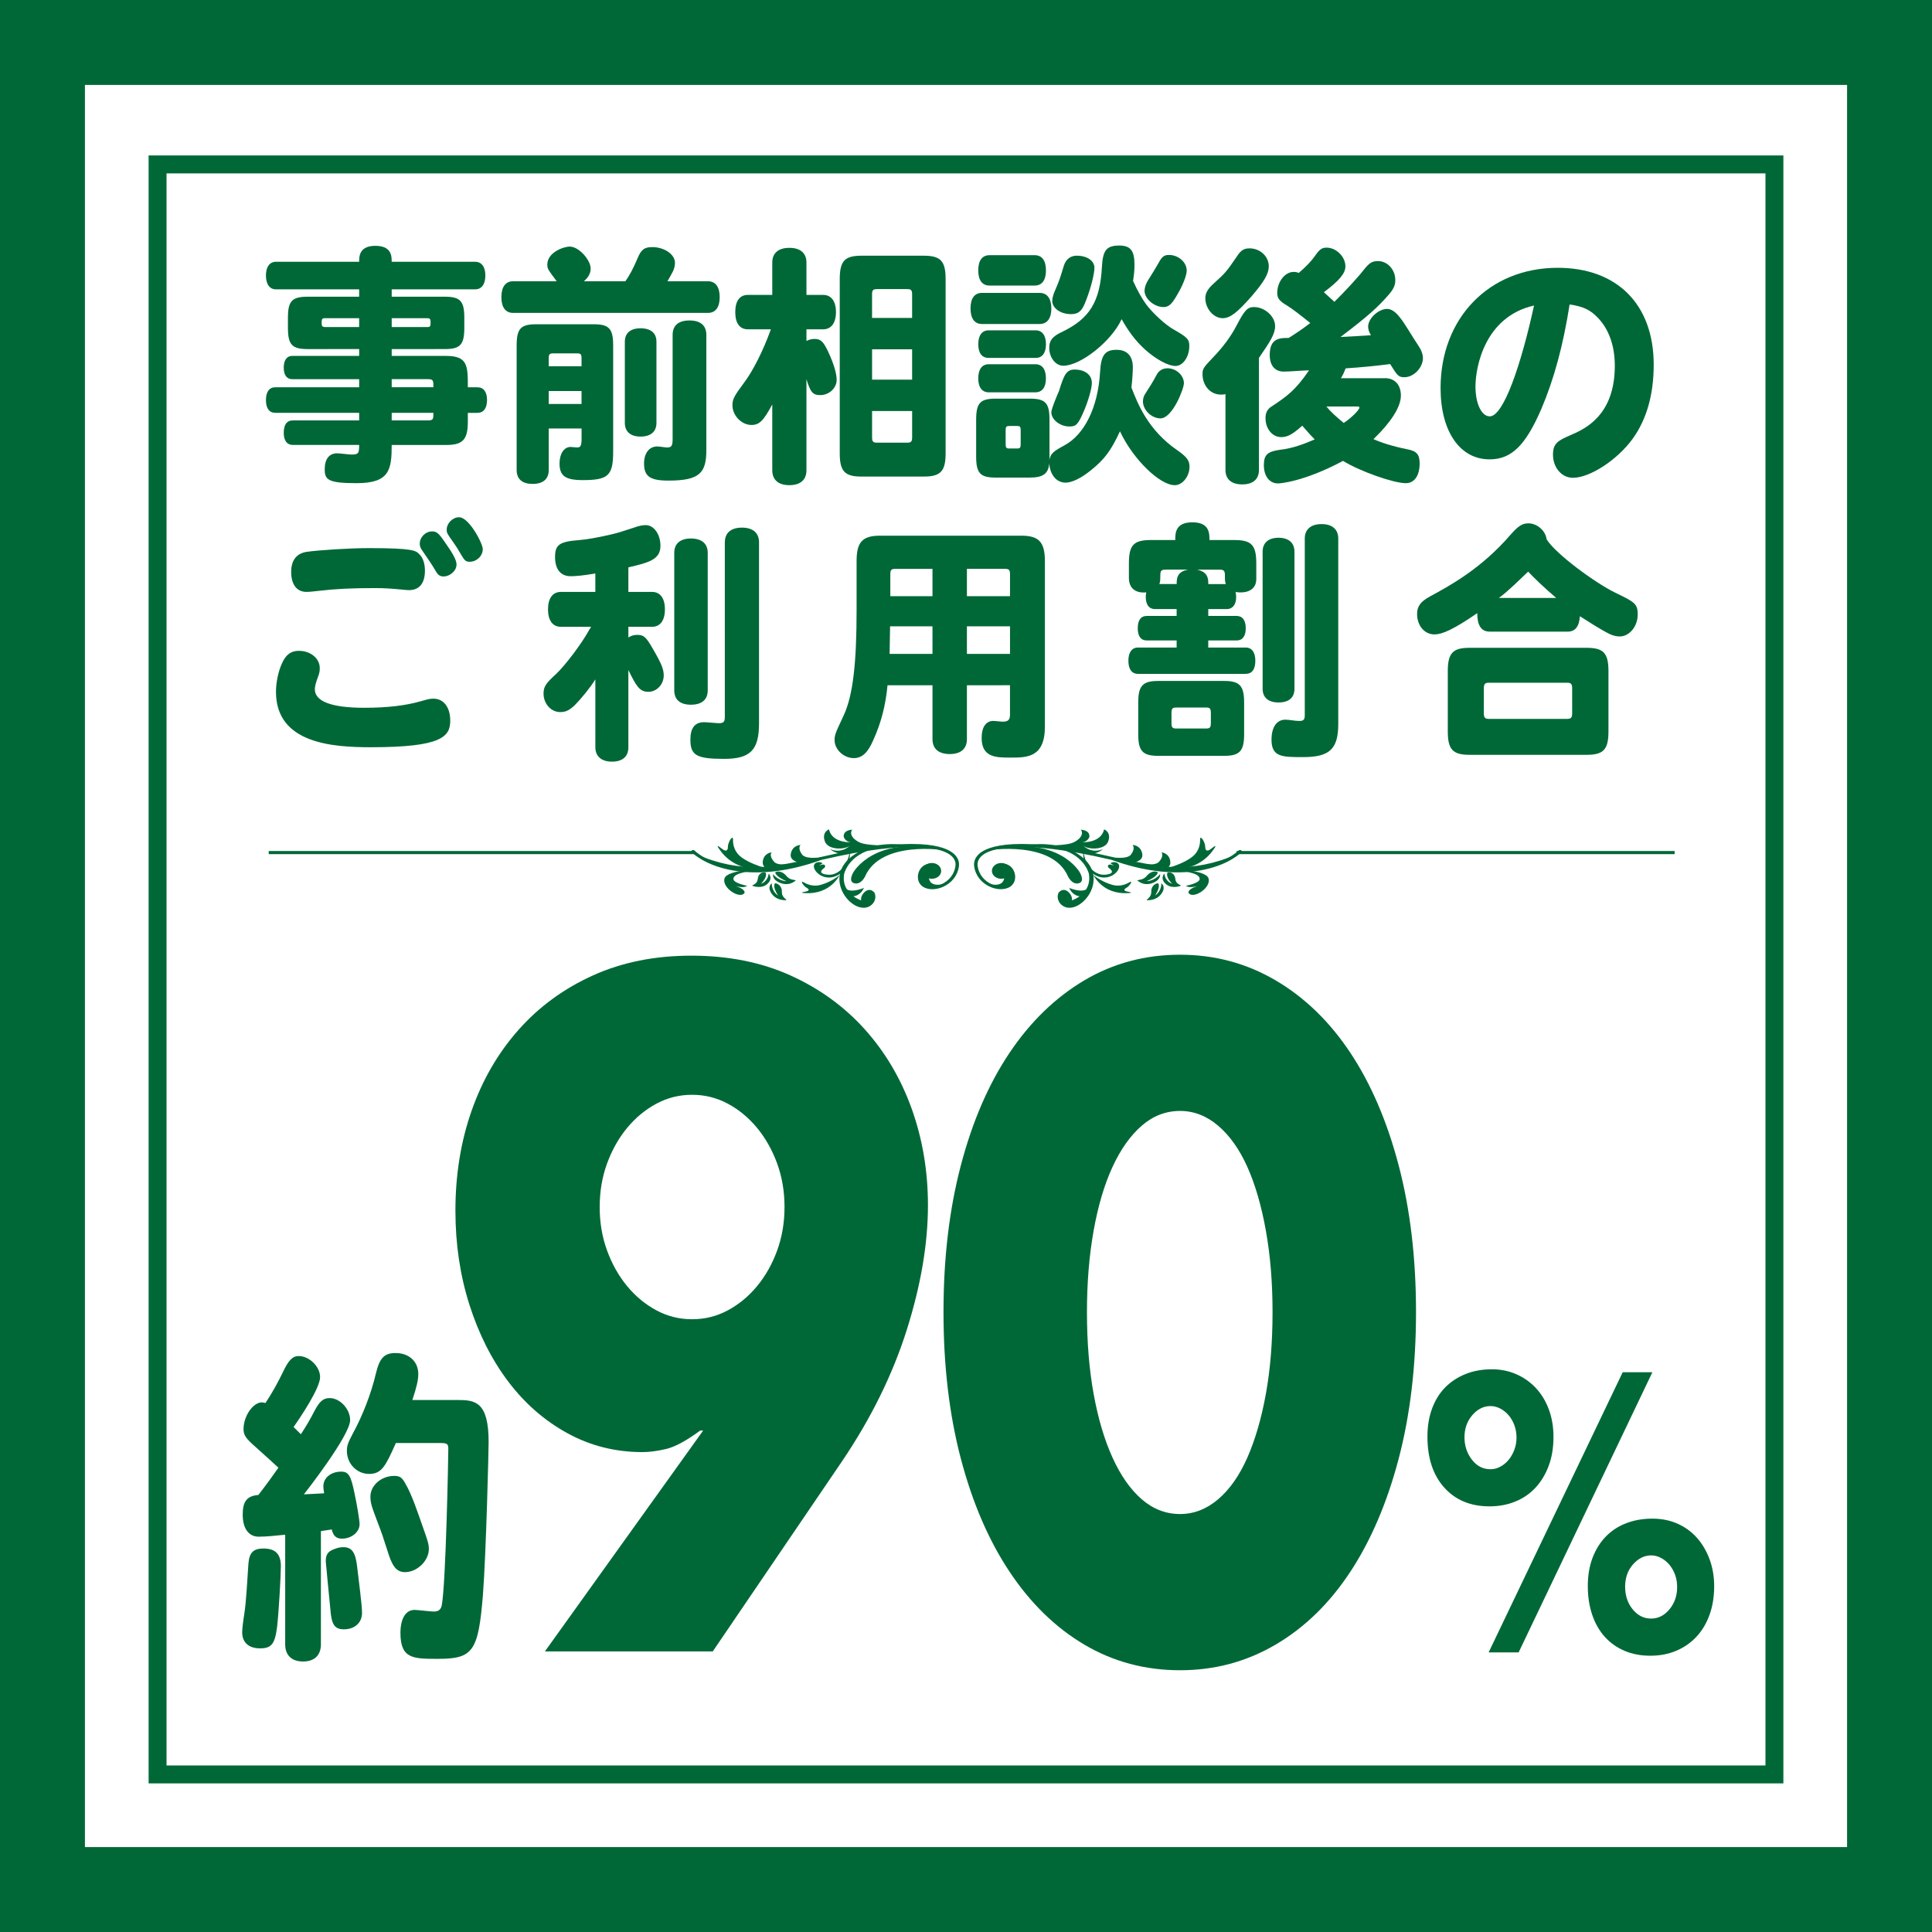
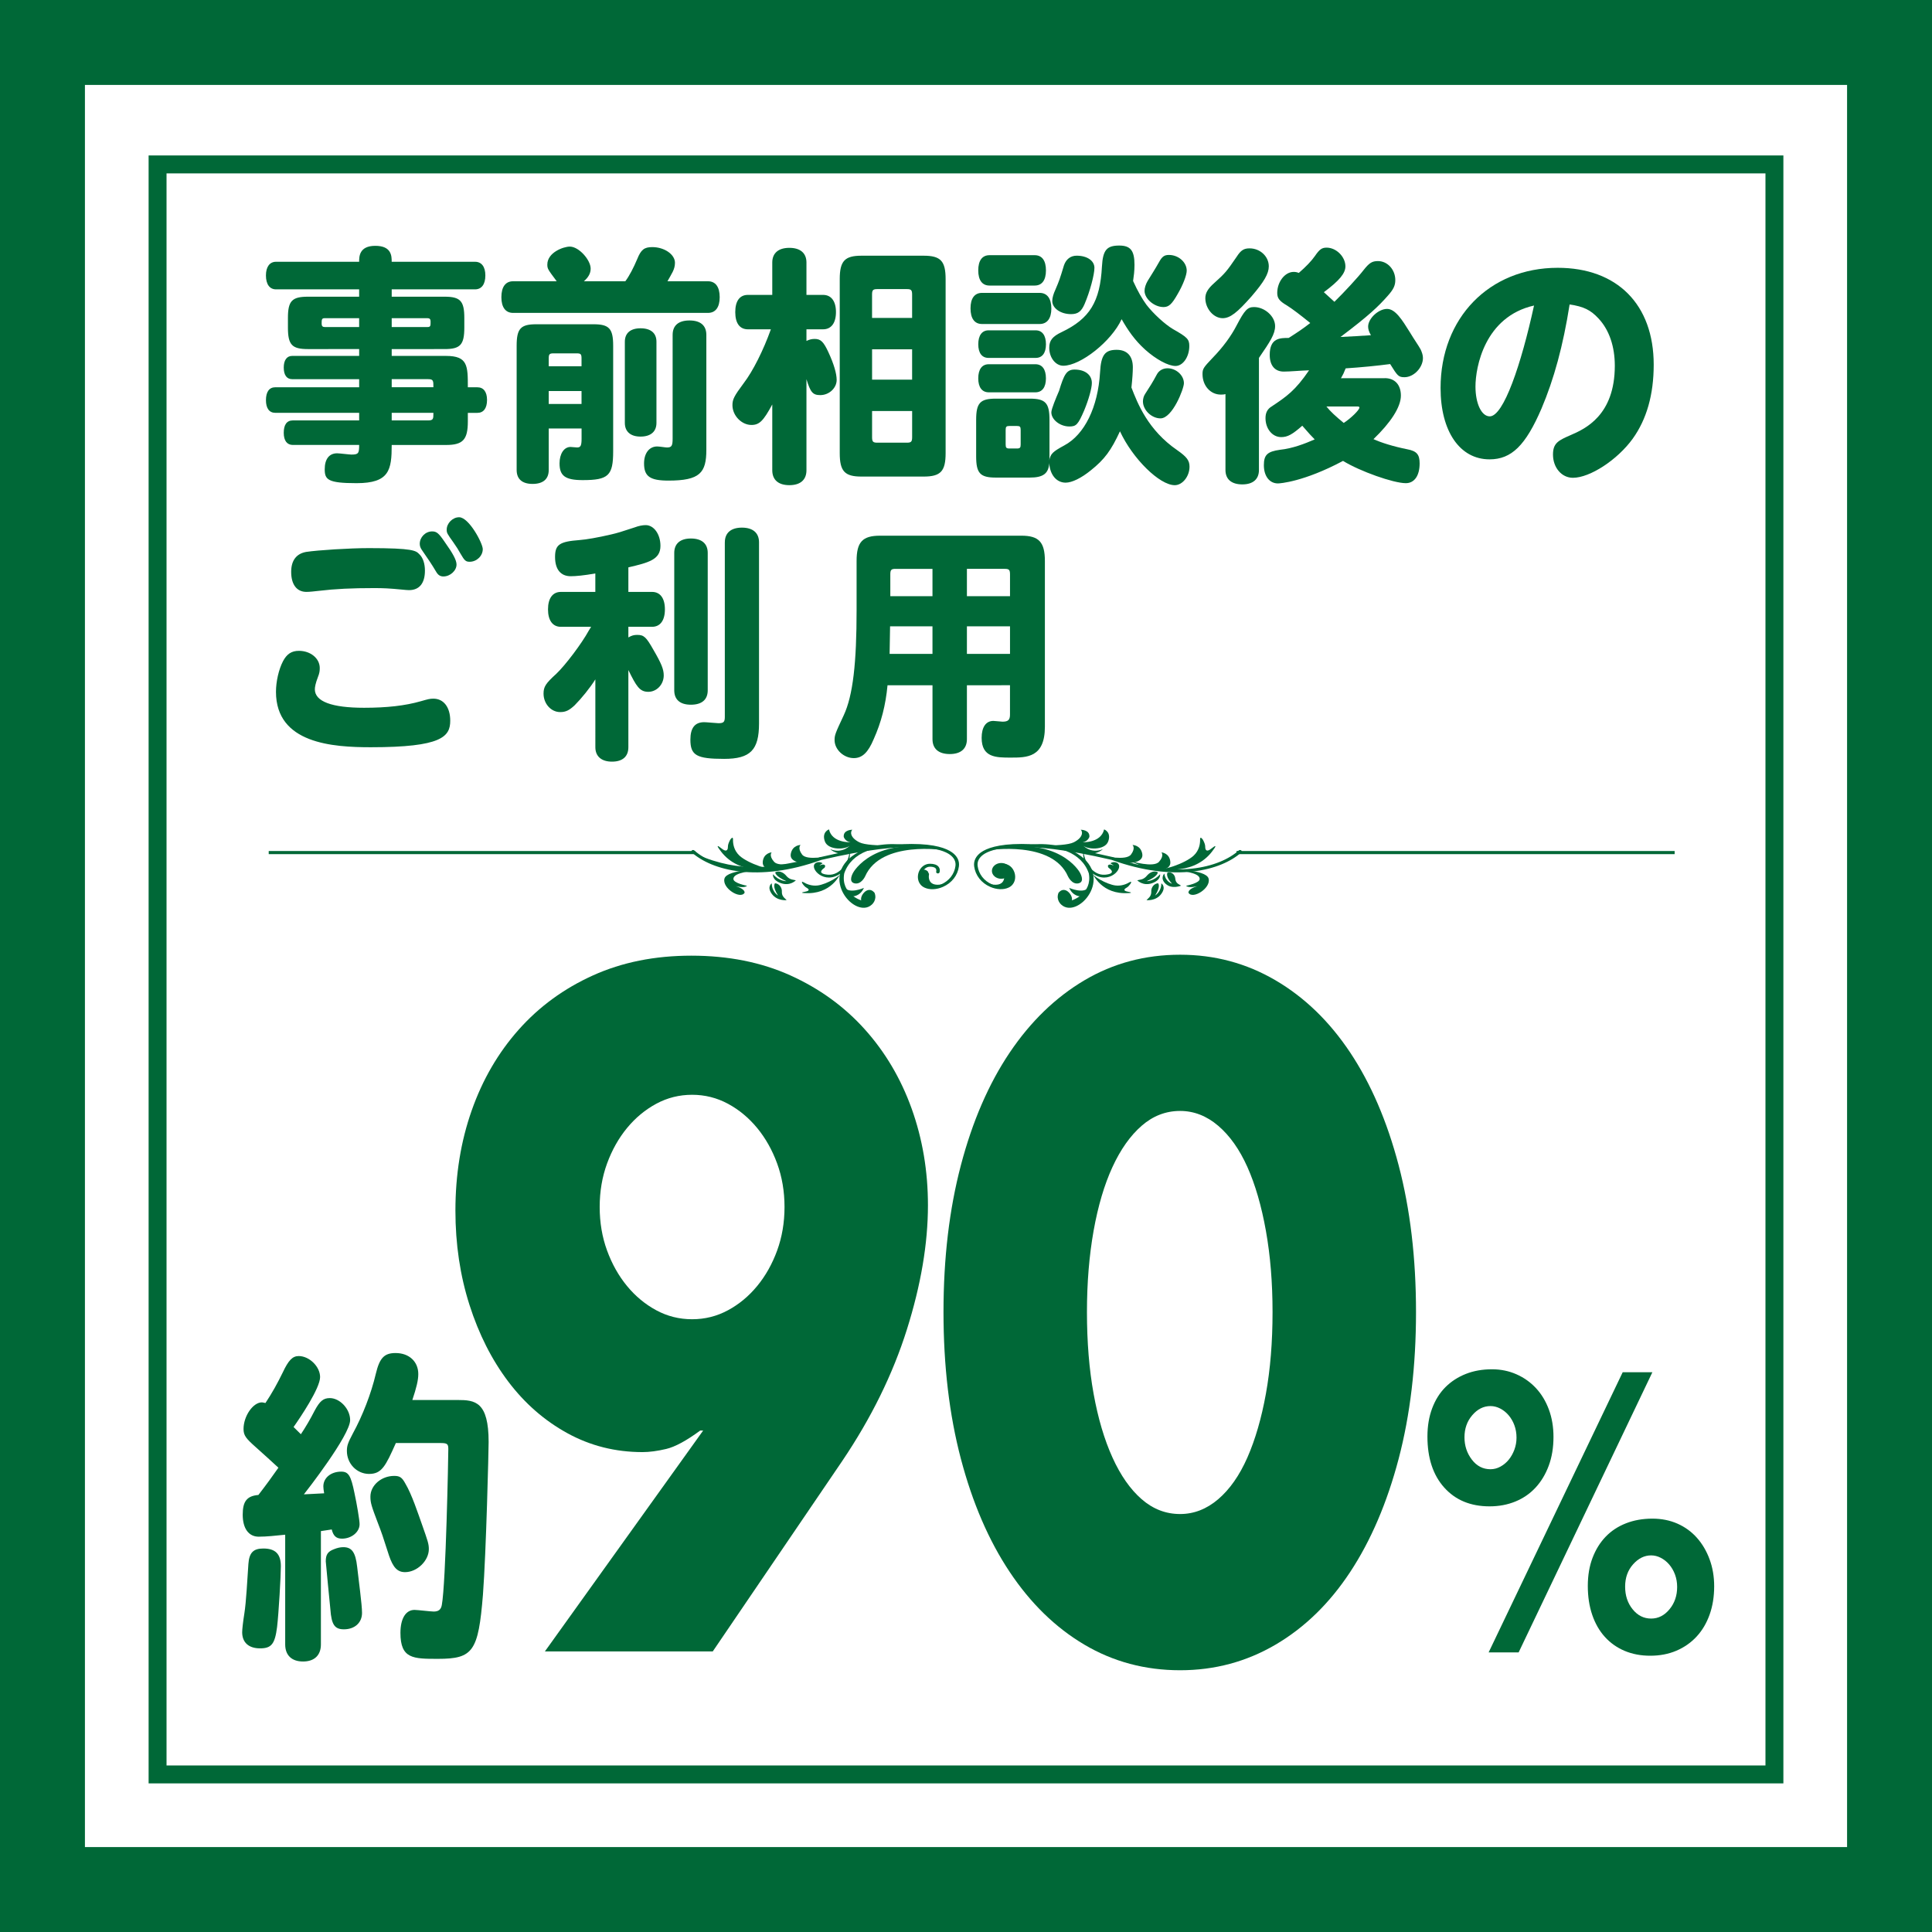
<svg xmlns="http://www.w3.org/2000/svg" version="1.1" x="0px" y="0px" width="91px" height="91px" viewBox="0 0 91 91" style="enable-background:new 0 0 91 91;" xml:space="preserve">
  <rect x="0" y="0" width="91" height="91" fill="#333333" stroke="none" />
  <style type="text/css">
	.st0{fill:#FFFFFF;}
	.st1{fill:#006837;}
</style>
  <defs>
</defs>
  <g>
    <g>
      <rect x="2" y="2" class="st0" width="87" height="87" />
      <path class="st1" d="M87,4v83H4V4H87 M91,0H0v91h91V0L91,0z" />
    </g>
    <g>
      <path class="st1" d="M18.45,20.958c0,1.18-0.11,1.8-1.655,1.8c-1.357,0-1.5-0.167-1.5-0.656c0-0.477,0.209-0.751,0.585-0.751    c0.11,0,0.573,0.06,0.673,0.06c0.331,0,0.364-0.06,0.364-0.453h-3.122c-0.276,0-0.43-0.203-0.43-0.572    c0-0.381,0.143-0.584,0.43-0.584h3.122v-0.357h-3.949c-0.287,0-0.441-0.215-0.441-0.596c0-0.393,0.154-0.608,0.441-0.608h3.949    v-0.381h-3.155c-0.254,0-0.397-0.191-0.397-0.548c0-0.345,0.143-0.548,0.397-0.548h3.155v-0.322H14.5    c-0.75,0-0.938-0.203-0.938-1.013v-0.453c0-0.798,0.188-1.001,0.938-1.001h2.416v-0.346H13c-0.298,0-0.474-0.238-0.474-0.655    c0-0.405,0.177-0.644,0.474-0.644h3.916c0-0.239,0-0.751,0.761-0.751c0.772,0,0.772,0.489,0.772,0.751h3.927    c0.309,0,0.485,0.238,0.485,0.644c0,0.417-0.177,0.655-0.485,0.655H18.45v0.346h2.493c0.739,0,0.927,0.203,0.927,1.001v0.453    c0,0.81-0.188,1.013-0.927,1.013H18.45v0.322h2.56c1.026,0,1.026,0.465,1.026,1.478h0.452c0.287,0,0.452,0.214,0.452,0.596    c0,0.393-0.166,0.608-0.452,0.608h-0.452v0.405c0,0.858-0.232,1.108-1.026,1.108H18.45z M16.916,14.987h-1.622    c-0.144,0-0.144,0.072-0.144,0.262c0,0.107,0.044,0.155,0.144,0.155h1.622V14.987z M18.45,14.987v0.417h1.688    c0.143,0,0.143-0.06,0.143-0.262c0-0.107-0.044-0.155-0.143-0.155H18.45z M18.45,18.24h1.964c0-0.31,0-0.381-0.254-0.381h-1.71    V18.24z M18.45,19.802h1.71c0.254,0,0.254-0.072,0.254-0.357H18.45V19.802z" />
      <path class="st1" d="M26.221,13.247c-0.408-0.548-0.441-0.584-0.441-0.786c0-0.572,0.761-0.846,1.059-0.846    c0.43,0,0.982,0.632,0.982,1.037c0,0.214-0.099,0.405-0.32,0.596h1.953c0.188-0.25,0.386-0.632,0.562-1.049    c0.177-0.441,0.331-0.56,0.706-0.56c0.574,0,1.07,0.345,1.07,0.739c0,0.322-0.166,0.524-0.353,0.87h1.908    c0.353,0,0.552,0.262,0.552,0.751c0,0.477-0.198,0.739-0.552,0.739h-9.179c-0.353,0-0.552-0.262-0.552-0.739    c0-0.489,0.198-0.751,0.552-0.751H26.221z M27.391,20.183h-1.545v1.954c0,0.429-0.265,0.656-0.761,0.656    c-0.486,0-0.75-0.226-0.75-0.656v-5.851c0-0.81,0.188-1.013,0.927-1.013h2.692c0.739,0,0.927,0.203,0.927,1.013v4.969    c0,1.144-0.221,1.359-1.434,1.359c-0.827,0-1.092-0.203-1.092-0.787c0-0.453,0.21-0.775,0.519-0.775    c0.066,0,0.232,0.024,0.309,0.024c0.166,0,0.21-0.083,0.21-0.417V20.183z M27.391,17.251v-0.357c0-0.215-0.033-0.25-0.232-0.25    h-1.081c-0.198,0-0.232,0.036-0.232,0.25v0.357H27.391z M27.391,19.027v-0.608h-1.545v0.608H27.391z M29.431,16.095    c0-0.405,0.265-0.632,0.739-0.632c0.485,0,0.75,0.227,0.75,0.632v3.825c0,0.405-0.265,0.644-0.75,0.644    c-0.474,0-0.739-0.238-0.739-0.644V16.095z M31.682,15.773c0-0.441,0.276-0.679,0.794-0.679s0.794,0.238,0.794,0.679v5.41    c0,1.084-0.298,1.454-1.787,1.454c-0.872,0-1.147-0.202-1.147-0.81c0-0.477,0.243-0.798,0.618-0.798    c0.11,0,0.386,0.048,0.463,0.048c0.221,0,0.265-0.083,0.265-0.417V15.773z" />
      <path class="st1" d="M36.375,19.051c-0.419,0.775-0.607,0.965-0.982,0.965c-0.463,0-0.894-0.441-0.894-0.93    c0-0.274,0.077-0.429,0.53-1.037c0.43-0.56,0.927-1.549,1.28-2.538h-1.081c-0.386,0-0.596-0.286-0.596-0.811    c0-0.524,0.21-0.81,0.596-0.81h1.147v-1.525c0-0.441,0.287-0.691,0.805-0.691c0.519,0,0.805,0.25,0.805,0.691v1.525h0.783    c0.386,0,0.607,0.298,0.607,0.81s-0.221,0.811-0.607,0.811h-0.783v0.548c0.144-0.072,0.265-0.095,0.386-0.095    c0.287,0,0.419,0.131,0.651,0.632c0.254,0.548,0.386,1.001,0.386,1.299c0,0.381-0.353,0.715-0.772,0.715    c-0.353,0-0.463-0.131-0.651-0.751v4.29c0,0.453-0.287,0.703-0.805,0.703c-0.518,0-0.805-0.25-0.805-0.703V19.051z M39.553,13.152    c0-0.858,0.232-1.108,1.026-1.108h2.924c0.805,0,1.037,0.25,1.037,1.108v8.187c0,0.858-0.232,1.108-1.037,1.108h-2.924    c-0.794,0-1.026-0.25-1.026-1.108V13.152z M42.962,14.975v-1.096c0-0.214-0.044-0.262-0.243-0.262h-1.401    c-0.199,0-0.243,0.048-0.243,0.262v1.096H42.962z M42.962,16.453h-1.886v1.43h1.886V16.453z M42.962,19.361h-1.886v1.228    c0,0.214,0.044,0.262,0.243,0.262h1.401c0.198,0,0.243-0.048,0.243-0.262V19.361z" />
      <path class="st1" d="M46.254,15.261c-0.353,0-0.541-0.262-0.541-0.739c0-0.465,0.188-0.727,0.541-0.727h2.714    c0.353,0,0.552,0.262,0.552,0.739c0,0.465-0.199,0.727-0.552,0.727H46.254z M49.431,21.482c0,0.107,0,0.143-0.011,0.203    c0.066-0.31,0.155-0.405,0.706-0.703c0.96-0.512,1.589-1.8,1.688-3.444c0.044-0.822,0.232-1.061,0.783-1.061    c0.485,0,0.761,0.286,0.761,0.822c0,0.215-0.022,0.56-0.066,0.954c0.287,0.739,0.772,2.002,2.162,2.955    c0.441,0.31,0.574,0.477,0.574,0.775c0,0.453-0.331,0.87-0.695,0.87c-0.717,0-1.986-1.251-2.581-2.538    c-0.419,0.906-0.728,1.323-1.368,1.835c-0.452,0.369-0.894,0.584-1.191,0.584c-0.43,0-0.739-0.369-0.772-0.918    c-0.033,0.489-0.287,0.679-0.916,0.679h-1.6c-0.739,0-0.927-0.203-0.927-1.001v-1.716c0-0.799,0.188-1.001,0.927-1.001h1.6    c0.739,0,0.927,0.203,0.927,1.001V21.482z M46.607,13.45c-0.342,0-0.53-0.25-0.53-0.715c0-0.465,0.188-0.715,0.53-0.715h2.129    c0.342,0,0.53,0.25,0.53,0.715c0,0.465-0.188,0.715-0.53,0.715H46.607z M46.563,16.858c-0.309,0-0.485-0.226-0.485-0.643    c0-0.417,0.177-0.656,0.485-0.656h2.218c0.309,0,0.485,0.238,0.485,0.656c0,0.417-0.177,0.643-0.485,0.643H46.563z M46.574,18.479    c-0.32,0-0.497-0.238-0.497-0.656c0-0.429,0.177-0.667,0.497-0.667h2.195c0.32,0,0.496,0.238,0.496,0.667    c0,0.417-0.177,0.656-0.496,0.656H46.574z M47.545,20.064c-0.143,0-0.177,0.036-0.177,0.191v0.679    c0,0.155,0.033,0.191,0.177,0.191h0.353c0.143,0,0.177-0.036,0.177-0.191v-0.679c0-0.155-0.033-0.191-0.177-0.191H47.545z     M53.999,14.355c0.331,0.429,0.883,0.929,1.247,1.144c0.673,0.381,0.772,0.477,0.772,0.798c0,0.512-0.298,0.941-0.651,0.941    c-0.342,0-0.916-0.31-1.434-0.774c-0.486-0.441-0.805-0.906-1.103-1.43c-0.474,1.037-1.931,2.193-2.747,2.193    c-0.364,0-0.662-0.381-0.662-0.846c0-0.346,0.155-0.536,0.585-0.739c1.324-0.632,1.809-1.43,1.897-3.087    c0.044-0.775,0.221-0.989,0.816-0.989c0.53,0,0.717,0.238,0.717,0.906c0,0.298-0.033,0.536-0.066,0.763    C53.59,13.724,53.8,14.081,53.999,14.355z M51.064,19.337c-0.287,0.667-0.375,0.751-0.695,0.751c-0.441,0-0.849-0.322-0.849-0.667    c0-0.155,0.22-0.679,0.364-1.013c0.232-0.763,0.353-1.001,0.728-1.001c0.497,0,0.816,0.25,0.816,0.632    C51.428,18.288,51.273,18.836,51.064,19.337z M51.549,12.615c0,0.322-0.209,1.108-0.463,1.704c-0.154,0.358-0.32,0.477-0.64,0.477    c-0.485,0-0.883-0.274-0.883-0.62c0-0.143,0.055-0.334,0.144-0.524c0.188-0.441,0.209-0.5,0.408-1.156    c0.099-0.286,0.309-0.453,0.596-0.453C51.207,12.043,51.549,12.282,51.549,12.615z M55.764,18.05c0,0.262-0.541,1.656-1.103,1.656    c-0.419,0-0.827-0.393-0.827-0.799c0-0.107,0.033-0.25,0.099-0.345c0.198-0.31,0.364-0.56,0.552-0.918    c0.099-0.191,0.287-0.298,0.508-0.298C55.4,17.347,55.764,17.68,55.764,18.05z M55.466,13.855    c-0.265,0.465-0.408,0.608-0.662,0.608c-0.441,0-0.894-0.393-0.894-0.763c0-0.143,0.055-0.31,0.144-0.465    c0.198-0.322,0.353-0.56,0.541-0.894c0.143-0.262,0.254-0.333,0.463-0.333c0.452,0,0.838,0.345,0.838,0.739    C55.896,12.961,55.719,13.426,55.466,13.855z" />
      <path class="st1" d="M57.721,18.562c-0.088,0.024-0.143,0.024-0.22,0.024c-0.486,0-0.861-0.417-0.861-0.965    c0-0.25,0.044-0.31,0.474-0.763c0.497-0.512,0.872-1.025,1.136-1.537c0.375-0.715,0.508-0.858,0.816-0.858    c0.508,0,0.993,0.441,0.993,0.894c0,0.381-0.232,0.727-0.761,1.501v5.279c0,0.441-0.287,0.679-0.783,0.679    c-0.508,0-0.794-0.239-0.794-0.679V18.562z M59.762,12.544c0,0.346-0.221,0.727-0.816,1.418c-0.673,0.763-1.004,1.025-1.357,1.025    c-0.43,0-0.816-0.453-0.816-0.941c0-0.239,0.11-0.441,0.419-0.715c0.519-0.465,0.585-0.548,1.059-1.24    c0.199-0.31,0.342-0.393,0.607-0.393C59.354,11.698,59.762,12.079,59.762,12.544z M65.223,17.811c0.474,0,0.761,0.31,0.761,0.823    c0,0.548-0.497,1.287-1.291,2.05c0.364,0.167,0.938,0.346,1.589,0.477c0.452,0.083,0.585,0.25,0.585,0.667    c0,0.572-0.243,0.93-0.651,0.93c-0.585,0-2.162-0.56-2.957-1.049c-1.854,0.989-2.979,1.061-3.067,1.061    c-0.397,0-0.662-0.345-0.662-0.858c0-0.489,0.166-0.644,0.761-0.727c0.585-0.06,1.169-0.286,1.633-0.489    c-0.121-0.119-0.309-0.322-0.585-0.644c-0.474,0.417-0.695,0.536-0.993,0.536c-0.419,0-0.739-0.393-0.739-0.894    c0-0.25,0.088-0.429,0.287-0.548c0.717-0.477,1.114-0.751,1.765-1.704c-0.408,0.012-0.894,0.06-1.191,0.06    c-0.419,0-0.662-0.286-0.662-0.786c0-0.799,0.485-0.799,0.894-0.799c0.43-0.274,0.662-0.429,1.015-0.703    c-0.452-0.369-0.86-0.679-1.092-0.822c-0.364-0.214-0.463-0.345-0.463-0.596c0-0.524,0.364-0.989,0.772-0.989    c0.088,0,0.155,0.012,0.243,0.048c0.331-0.286,0.596-0.56,0.761-0.798c0.221-0.322,0.331-0.393,0.552-0.393    c0.452,0,0.883,0.429,0.883,0.882c0,0.322-0.276,0.667-1.015,1.216c0.166,0.143,0.331,0.31,0.497,0.453    c0.452-0.441,1.125-1.168,1.379-1.501c0.265-0.334,0.397-0.417,0.673-0.417c0.452,0,0.816,0.405,0.816,0.894    c0,0.262-0.088,0.441-0.353,0.739c-0.441,0.5-0.883,0.929-2.229,1.942c0.463-0.024,0.96-0.048,1.434-0.083    c-0.099-0.167-0.132-0.298-0.132-0.405c0-0.381,0.485-0.834,0.894-0.834c0.386,0,0.706,0.512,1.07,1.096    c0.221,0.369,0.397,0.608,0.508,0.81c0.066,0.143,0.11,0.274,0.11,0.405c0,0.453-0.43,0.906-0.871,0.906    c-0.287,0-0.331-0.072-0.673-0.62c-0.629,0.083-1.368,0.155-2.096,0.203c-0.088,0.226-0.121,0.286-0.221,0.465H65.223z     M62.476,19.146c0.177,0.227,0.452,0.477,0.816,0.775c0.331-0.214,0.739-0.608,0.739-0.727c0-0.036-0.033-0.048-0.11-0.048H62.476    z" />
      <path class="st1" d="M72.608,19.241c-0.75,1.74-1.412,2.395-2.449,2.395c-1.401,0-2.306-1.323-2.306-3.361    c0-3.301,2.295-5.661,5.516-5.661c2.802,0,4.523,1.728,4.523,4.564c0,1.406-0.331,2.574-0.993,3.492    c-0.717,0.989-2.008,1.835-2.813,1.835c-0.53,0-0.938-0.477-0.938-1.096c0-0.548,0.265-0.667,0.838-0.918    c0.662-0.286,2.074-0.917,2.074-3.265c0-0.906-0.265-1.692-0.772-2.229c-0.364-0.393-0.695-0.56-1.357-0.656    C73.623,16.298,73.193,17.859,72.608,19.241z M69.497,18.205c0,0.811,0.287,1.406,0.673,1.406c0.651,0,1.479-2.443,2.085-5.22    C69.927,14.916,69.497,17.299,69.497,18.205z" />
      <path class="st1" d="M15.061,31.466c0,0.131-0.011,0.238-0.088,0.429c-0.11,0.286-0.143,0.465-0.143,0.572    c0,0.572,0.794,0.87,2.317,0.87c1.07,0,1.931-0.095,2.681-0.31c0.331-0.095,0.419-0.119,0.585-0.119    c0.485,0,0.794,0.405,0.794,1.037c0,0.751-0.397,1.251-3.74,1.251c-1.787,0-4.468-0.167-4.468-2.61    c0-0.489,0.132-1.061,0.331-1.442c0.177-0.334,0.397-0.489,0.75-0.489C14.63,30.656,15.061,31.013,15.061,31.466z M14.421,25.996    c0.552-0.083,2.03-0.179,2.957-0.179c2.096,0,2.207,0.119,2.372,0.286c0.177,0.167,0.265,0.453,0.265,0.775    c0,0.596-0.265,0.918-0.75,0.918c-0.077,0-0.198-0.012-0.32-0.024c-0.618-0.06-0.883-0.072-1.324-0.072    c-1.048,0-1.82,0.036-2.615,0.131c-0.221,0.024-0.419,0.048-0.574,0.048c-0.452,0-0.717-0.346-0.717-0.942    C13.715,26.401,13.957,26.079,14.421,25.996z M20.941,25.519c0.408,0.572,0.562,0.87,0.562,1.073c0,0.286-0.298,0.56-0.618,0.56    c-0.144,0-0.243-0.06-0.331-0.203c-0.209-0.357-0.43-0.679-0.662-1.013c-0.088-0.119-0.121-0.215-0.121-0.322    c0-0.31,0.265-0.584,0.585-0.584C20.565,25.031,20.665,25.114,20.941,25.519z M21.625,24.363c0.463,0,1.114,1.228,1.114,1.501    c0,0.322-0.287,0.596-0.618,0.596c-0.188,0-0.243-0.06-0.43-0.381c-0.099-0.179-0.188-0.322-0.331-0.524    c-0.298-0.417-0.32-0.453-0.32-0.608C21.04,24.649,21.316,24.363,21.625,24.363z" />
      <path class="st1" d="M28.04,32.002c-0.243,0.393-0.662,0.906-0.971,1.216c-0.254,0.238-0.419,0.322-0.684,0.322    c-0.43,0-0.783-0.393-0.783-0.87c0-0.322,0.099-0.477,0.596-0.929c0.419-0.393,1.203-1.43,1.534-2.038    c0.066-0.107,0.077-0.131,0.11-0.179h-1.423c-0.386,0-0.607-0.298-0.607-0.822c0-0.524,0.221-0.822,0.607-0.822h1.622v-0.87    c-0.53,0.095-0.916,0.131-1.158,0.131c-0.474,0-0.739-0.322-0.739-0.906c0-0.584,0.209-0.727,1.158-0.798    c0.32-0.024,0.861-0.119,1.478-0.262c0.309-0.072,0.463-0.119,1.114-0.334c0.188-0.072,0.375-0.107,0.519-0.107    c0.386,0,0.695,0.429,0.695,0.977c0,0.644-0.541,0.786-1.511,1.013v1.156h1.114c0.386,0,0.607,0.298,0.607,0.822    c0,0.524-0.221,0.822-0.607,0.822h-1.114v0.5c0.166-0.095,0.265-0.119,0.419-0.119c0.309,0,0.419,0.095,0.761,0.703    c0.375,0.643,0.486,0.917,0.486,1.204c0,0.429-0.331,0.774-0.728,0.774c-0.408,0-0.562-0.262-0.938-1.025v3.635    c0,0.441-0.276,0.679-0.772,0.679c-0.496,0-0.783-0.25-0.783-0.679V32.002z M31.758,26.043c0-0.441,0.287-0.679,0.783-0.679    c0.508,0,0.794,0.238,0.794,0.679v6.471c0,0.441-0.276,0.679-0.794,0.679c-0.507,0-0.783-0.238-0.783-0.679V26.043z     M34.141,25.543c0-0.441,0.287-0.691,0.805-0.691s0.805,0.25,0.805,0.691v8.533c0,1.251-0.408,1.668-1.644,1.668    c-1.302,0-1.589-0.167-1.589-0.906c0-0.548,0.21-0.822,0.651-0.822c0.11,0,0.585,0.048,0.673,0.048    c0.243,0,0.298-0.06,0.298-0.298V25.543z" />
      <path class="st1" d="M45.543,32.276v2.538c0,0.453-0.287,0.703-0.805,0.703c-0.53,0-0.816-0.25-0.816-0.703v-2.538h-2.118    c-0.088,0.942-0.298,1.752-0.651,2.538c-0.265,0.632-0.541,0.894-0.938,0.894c-0.474,0-0.905-0.405-0.905-0.846    c0-0.239,0.033-0.322,0.43-1.168c0.441-0.941,0.607-2.491,0.607-4.958v-2.312c0-0.894,0.276-1.192,1.103-1.192h6.663    c0.816,0,1.103,0.298,1.103,1.192v7.806c0,1.454-0.849,1.454-1.611,1.454c-0.684,0-1.368,0-1.368-0.93    c0-0.5,0.199-0.798,0.552-0.798c0.066,0,0.375,0.036,0.43,0.036c0.265,0,0.353-0.083,0.353-0.333v-1.383H45.543z M43.921,30.799    V29.5h-1.997c0,0.203-0.022,1.12-0.022,1.299H43.921z M43.921,28.081v-1.287h-1.743c-0.199,0-0.243,0.048-0.243,0.262v1.025    H43.921z M45.543,28.081h2.03v-1.025c0-0.214-0.044-0.262-0.243-0.262h-1.787V28.081z M45.543,29.5v1.299h2.03V29.5H45.543z" />
-       <path class="st1" d="M55.423,28.689h-1.015c-0.287,0-0.441-0.203-0.441-0.584c0-0.072,0.011-0.119,0.022-0.203    c-0.497,0.048-0.816-0.191-0.816-0.679v-0.679c0-0.87,0.22-1.108,1.037-1.108h1.147c0-0.322,0-0.834,0.805-0.834    c0.805,0,0.805,0.512,0.805,0.834h1.169c0.816,0,1.037,0.238,1.037,1.108v0.727c0,0.393-0.265,0.632-0.739,0.632    c-0.077,0-0.143,0-0.232-0.024c0.011,0.107,0.022,0.179,0.022,0.25c0,0.345-0.166,0.56-0.441,0.56h-0.872v0.322h1.335    c0.276,0,0.43,0.202,0.43,0.584c0,0.37-0.154,0.572-0.43,0.572h-1.335V30.5h1.765c0.287,0,0.452,0.227,0.452,0.62    c0,0.405-0.155,0.62-0.452,0.62h-5.075c-0.298,0-0.452-0.227-0.452-0.62c0-0.393,0.166-0.62,0.452-0.62h1.82v-0.333h-1.401    c-0.287,0-0.43-0.203-0.43-0.572c0-0.381,0.143-0.584,0.43-0.584h1.401V28.689z M53.613,33.087c0-0.787,0.21-1.013,0.938-1.013    h3.111c0.728,0,0.938,0.226,0.938,1.013v1.501c0,0.787-0.21,1.013-0.938,1.013h-3.111c-0.728,0-0.938-0.226-0.938-1.013V33.087z     M55.423,27.509c0-0.238,0-0.584,0.541-0.679h-1.07c-0.243,0-0.243,0.095-0.243,0.369c0,0.155-0.011,0.215-0.044,0.31H55.423z     M57.033,33.587c0-0.215-0.044-0.262-0.232-0.262h-1.39c-0.188,0-0.232,0.048-0.232,0.262v0.465c0,0.215,0.044,0.262,0.232,0.262    h1.39c0.188,0,0.232-0.048,0.232-0.262V33.587z M56.382,26.83c0.375,0.083,0.53,0.262,0.53,0.62v0.06h0.827    c-0.044-0.131-0.044-0.167-0.044-0.417c0-0.203-0.055-0.262-0.243-0.262H56.382z M59.471,25.984c0-0.417,0.276-0.655,0.75-0.655    c0.474,0,0.75,0.238,0.75,0.655v6.459c0,0.417-0.265,0.644-0.75,0.644c-0.475,0-0.75-0.227-0.75-0.644V25.984z M61.457,25.364    c0-0.429,0.287-0.679,0.794-0.679c0.497,0,0.783,0.25,0.783,0.679V34.1c0,1.18-0.408,1.561-1.655,1.561    c-0.993,0-1.489,0-1.489-0.822c0-0.584,0.243-0.941,0.651-0.941c0.188,0,0.452,0.06,0.651,0.06c0.21,0,0.265-0.06,0.265-0.274    V25.364z" />
-       <path class="st1" d="M70.167,29.75c-0.397,0-0.585-0.286-0.585-0.87c-1.114,0.763-1.644,1.001-2.019,1.001    c-0.474,0-0.816-0.417-0.816-0.965c0-0.357,0.166-0.584,0.607-0.822c0.916-0.5,2.394-1.287,3.795-2.908    c0.364-0.417,0.562-0.536,0.838-0.536c0.408,0,0.805,0.334,0.861,0.751c0.397,0.667,2.295,2.062,3.232,2.515    c0.916,0.441,1.059,0.524,1.059,1.025c0,0.56-0.386,1.037-0.849,1.037c-0.155,0-0.309-0.036-0.485-0.119    c-0.452-0.226-0.993-0.584-1.39-0.834c-0.033,0.489-0.221,0.727-0.585,0.727H70.167z M68.193,31.621    c0-0.858,0.232-1.108,1.026-1.108h5.516c0.794,0,1.026,0.25,1.026,1.108v2.824c0,0.858-0.232,1.108-1.026,1.108h-5.516    c-0.794,0-1.026-0.25-1.026-1.108V31.621z M70.134,32.157c-0.188,0-0.243,0.06-0.243,0.262v1.18c0,0.202,0.055,0.262,0.243,0.262    h3.674c0.188,0,0.243-0.06,0.243-0.262v-1.18c0-0.203-0.055-0.262-0.243-0.262H70.134z M73.301,28.165    c-0.585-0.5-1.004-0.906-1.324-1.24c-0.353,0.334-0.96,0.942-1.379,1.24H73.301z" />
    </g>
    <g>
      <path class="st1" d="M25.666,77.783l7.454-10.402h-0.139c-0.65,0.479-1.184,0.768-1.602,0.867    c-0.418,0.099-0.79,0.148-1.115,0.148c-1.277,0-2.456-0.296-3.535-0.888c-1.08-0.592-2.009-1.402-2.787-2.431    c-0.778-1.029-1.388-2.234-1.829-3.615c-0.441-1.381-0.662-2.861-0.662-4.44c0-1.691,0.255-3.263,0.766-4.715    c0.51-1.452,1.248-2.72,2.212-3.806c0.963-1.085,2.13-1.938,3.501-2.558c1.37-0.62,2.914-0.93,4.633-0.93    c1.741,0,3.297,0.311,4.667,0.93c1.37,0.62,2.537,1.466,3.5,2.537c0.963,1.072,1.701,2.319,2.212,3.742    c0.51,1.424,0.766,2.939,0.766,4.546c0,1.804-0.331,3.757-0.993,5.857c-0.662,2.1-1.678,4.165-3.048,6.195l-6.095,8.964H25.666z     M36.952,56.852c0-0.733-0.116-1.417-0.348-2.051c-0.232-0.634-0.546-1.191-0.94-1.67c-0.395-0.479-0.853-0.86-1.376-1.142    c-0.522-0.281-1.086-0.423-1.689-0.423c-0.604,0-1.167,0.141-1.689,0.423c-0.522,0.282-0.981,0.663-1.376,1.142    c-0.395,0.48-0.708,1.036-0.94,1.67c-0.232,0.634-0.348,1.318-0.348,2.051c0,0.733,0.116,1.417,0.348,2.051    c0.232,0.634,0.545,1.191,0.94,1.67c0.395,0.48,0.854,0.86,1.376,1.142c0.522,0.282,1.085,0.423,1.689,0.423    c0.604,0,1.167-0.141,1.689-0.423c0.522-0.281,0.981-0.662,1.376-1.142c0.395-0.479,0.708-1.036,0.94-1.67    C36.835,58.269,36.952,57.585,36.952,56.852z" />
      <path class="st1" d="M44.44,61.799c0-2.537,0.273-4.842,0.819-6.914c0.545-2.072,1.312-3.841,2.299-5.307    c0.987-1.465,2.16-2.6,3.518-3.404s2.862-1.205,4.51-1.205c1.625,0,3.123,0.402,4.493,1.205c1.37,0.803,2.543,1.938,3.518,3.404    c0.975,1.466,1.736,3.235,2.281,5.307c0.545,2.072,0.818,4.376,0.818,6.914s-0.273,4.842-0.818,6.914    c-0.546,2.072-1.306,3.848-2.281,5.328s-2.148,2.622-3.518,3.425c-1.37,0.803-2.868,1.205-4.493,1.205    c-1.649,0-3.152-0.402-4.51-1.205s-2.531-1.945-3.518-3.425c-0.987-1.48-1.753-3.256-2.299-5.328    C44.713,66.641,44.44,64.336,44.44,61.799z M51.197,61.799c0,1.41,0.104,2.692,0.313,3.848c0.209,1.156,0.505,2.157,0.888,3.002    s0.841,1.501,1.376,1.966c0.534,0.465,1.137,0.698,1.811,0.698c0.65,0,1.248-0.232,1.794-0.698    c0.545-0.465,1.004-1.121,1.376-1.966c0.371-0.846,0.662-1.846,0.871-3.002c0.209-1.156,0.313-2.438,0.313-3.848    c0-1.381-0.104-2.657-0.313-3.827c-0.209-1.169-0.5-2.17-0.871-3.002c-0.372-0.831-0.831-1.48-1.376-1.945    c-0.546-0.465-1.144-0.698-1.794-0.698c-0.674,0-1.277,0.233-1.811,0.698c-0.534,0.465-0.993,1.114-1.376,1.945    c-0.383,0.832-0.679,1.833-0.888,3.002C51.302,59.143,51.197,60.418,51.197,61.799z" />
    </g>
    <g>
      <path class="st1" d="M67.234,67.663c0-0.49,0.074-0.933,0.223-1.33c0.149-0.396,0.358-0.729,0.627-0.998    c0.269-0.268,0.589-0.475,0.958-0.621c0.37-0.146,0.781-0.219,1.232-0.219c0.413,0,0.798,0.079,1.153,0.236    c0.355,0.157,0.663,0.376,0.923,0.656c0.259,0.28,0.461,0.615,0.605,1.006c0.144,0.391,0.216,0.82,0.216,1.286    c0,0.502-0.074,0.954-0.223,1.356c-0.149,0.403-0.356,0.747-0.62,1.032c-0.264,0.286-0.582,0.505-0.951,0.656    c-0.37,0.152-0.776,0.228-1.218,0.228c-0.894,0-1.605-0.295-2.133-0.884C67.499,69.48,67.234,68.678,67.234,67.663z     M68.979,67.698c0,0.397,0.115,0.747,0.346,1.05c0.23,0.303,0.524,0.455,0.879,0.455c0.163,0,0.319-0.041,0.469-0.123    c0.149-0.082,0.279-0.189,0.389-0.324c0.11-0.134,0.199-0.292,0.267-0.472c0.067-0.181,0.101-0.37,0.101-0.569    c0-0.21-0.034-0.405-0.101-0.586c-0.067-0.181-0.159-0.338-0.274-0.472c-0.115-0.134-0.248-0.239-0.396-0.315    c-0.149-0.076-0.301-0.114-0.454-0.114c-0.327,0-0.613,0.143-0.858,0.429C69.101,66.942,68.979,67.29,68.979,67.698z     M76.431,64.635h1.398L71.53,77.83h-1.413L76.431,64.635z M74.788,74.698c0-0.49,0.074-0.93,0.223-1.321    c0.149-0.391,0.355-0.723,0.62-0.998c0.264-0.274,0.584-0.484,0.958-0.63c0.375-0.146,0.788-0.219,1.24-0.219    c0.432,0,0.826,0.079,1.182,0.236c0.355,0.157,0.661,0.379,0.915,0.665c0.255,0.286,0.454,0.624,0.598,1.015    c0.144,0.391,0.216,0.814,0.216,1.269c0,0.49-0.072,0.936-0.216,1.339c-0.144,0.402-0.348,0.747-0.613,1.032    c-0.264,0.286-0.582,0.507-0.951,0.665c-0.37,0.158-0.781,0.236-1.232,0.236c-0.442,0-0.843-0.076-1.204-0.228    c-0.36-0.151-0.67-0.37-0.93-0.656c-0.26-0.286-0.459-0.633-0.598-1.041C74.857,75.654,74.788,75.199,74.788,74.698z     M76.546,74.732c0,0.42,0.117,0.776,0.353,1.067c0.235,0.292,0.526,0.438,0.872,0.438c0.336,0,0.625-0.146,0.865-0.438    c0.24-0.291,0.36-0.641,0.36-1.05c0-0.21-0.034-0.405-0.101-0.586c-0.067-0.181-0.159-0.338-0.274-0.473    c-0.115-0.134-0.248-0.239-0.396-0.315c-0.149-0.076-0.3-0.114-0.454-0.114c-0.317,0-0.601,0.14-0.85,0.42    C76.671,73.962,76.546,74.312,76.546,74.732z" />
    </g>
    <g>
      <path class="st1" d="M13.229,73.772c0,0.449-0.102,2.228-0.178,2.862c-0.102,0.805-0.268,1.006-0.803,1.006    c-0.535,0-0.841-0.278-0.841-0.758c0-0.139,0.038-0.48,0.102-0.882c0.089-0.557,0.14-1.609,0.191-2.336    c0.038-0.526,0.229-0.727,0.701-0.727C12.975,72.936,13.229,73.199,13.229,73.772z M15.268,70.337    c-0.026-0.155-0.038-0.248-0.038-0.325c0-0.402,0.357-0.696,0.841-0.696c0.344,0,0.458,0.186,0.624,1.006    c0.115,0.526,0.242,1.284,0.242,1.47c0,0.371-0.382,0.681-0.828,0.681c-0.268,0-0.408-0.124-0.484-0.433    c-0.166,0.031-0.242,0.031-0.51,0.077v5.338c0,0.51-0.306,0.804-0.841,0.804s-0.841-0.294-0.841-0.804v-5.168    c-0.471,0.046-0.866,0.093-1.249,0.093c-0.471,0-0.752-0.387-0.752-1.037c0-0.619,0.191-0.882,0.739-0.928    c0.37-0.479,0.65-0.866,0.943-1.284c-0.357-0.325-0.688-0.634-1.057-0.959c-0.471-0.418-0.586-0.557-0.586-0.866    c0-0.604,0.446-1.253,0.866-1.253c0.038,0,0.076,0.015,0.166,0.031c0.319-0.479,0.573-0.944,0.815-1.439    c0.268-0.572,0.459-0.773,0.752-0.773c0.497,0,1.007,0.495,1.007,0.99c0,0.526-0.943,1.918-1.249,2.352    c0.115,0.108,0.229,0.232,0.344,0.34c0.217-0.325,0.446-0.712,0.65-1.114c0.242-0.449,0.408-0.588,0.714-0.588    c0.471,0,0.956,0.51,0.956,1.037c0,0.712-2.09,3.388-2.179,3.497L15.268,70.337z M16.823,73.803    c0.064,0.588,0.229,1.764,0.229,2.166c0,0.464-0.344,0.774-0.854,0.774c-0.433,0-0.586-0.217-0.637-0.944    c-0.025-0.232-0.217-2.213-0.217-2.259c0-0.325,0.102-0.464,0.395-0.573c0.153-0.062,0.293-0.093,0.433-0.093    C16.568,72.875,16.746,73.106,16.823,73.803z M18.645,67.97c-0.484,1.083-0.663,1.454-1.261,1.454    c-0.573,0-1.045-0.479-1.045-1.083c0-0.248,0.051-0.387,0.28-0.82c0.458-0.835,0.866-1.888,1.083-2.816    c0.178-0.743,0.395-0.975,0.93-0.975c0.637,0,1.07,0.402,1.07,0.99c0,0.294-0.089,0.65-0.28,1.222h2.14    c0.815,0,1.453,0.077,1.453,1.98c0,0.356-0.115,5.168-0.268,7.195c-0.217,2.661-0.459,3.017-2.115,3.017    c-1.172,0-1.771,0-1.771-1.222c0-0.681,0.255-1.083,0.662-1.083c0.14,0,0.765,0.077,0.905,0.077c0.229,0,0.344-0.093,0.382-0.309    c0.191-1.021,0.306-7.009,0.306-7.349c0-0.232-0.051-0.279-0.357-0.279H18.645z M19.09,69.873c0.306,0.51,0.599,1.408,0.803,1.98    c0.255,0.727,0.306,0.866,0.306,1.114c0,0.542-0.548,1.083-1.121,1.083c-0.357,0-0.561-0.217-0.752-0.773    c-0.306-0.959-0.344-1.068-0.535-1.563c-0.293-0.774-0.344-0.928-0.344-1.222c0-0.526,0.51-0.975,1.121-0.975    C18.835,69.517,18.938,69.594,19.09,69.873z" />
    </g>
    <g>
      <g>
        <g>
          <path class="st1" d="M42.945,39.752c1.106,0,1.642,0.212,1.899,0.397c0.245,0.175,0.355,0.403,0.322,0.657      c-0.055,0.425-0.338,0.786-0.753,0.967c-0.306,0.134-0.628,0.146-0.866,0.035c-0.3-0.14-0.358-0.451-0.286-0.695      c0.082-0.261,0.292-0.429,0.539-0.429c0.188,0,0.321,0.044,0.399,0.131c0.106,0.119,0.056,0.268,0.054,0.274      c-0.012,0.037-0.056,0.058-0.099,0.048c-0.044-0.011-0.07-0.048-0.057-0.086c0-0.003,0.025-0.092-0.03-0.153      c-0.057-0.062-0.176-0.075-0.267-0.075c-0.204,0-0.332,0.175-0.378,0.325c-0.061,0.193-0.019,0.435,0.206,0.54      c0.184,0.087,0.458,0.073,0.708-0.036c0.367-0.161,0.617-0.482,0.667-0.861c0.029-0.206-0.064-0.392-0.265-0.536      c-0.366-0.265-1.693-0.77-6.053,0.248c-2.99,1.084-5.158,0.489-6.099-0.351c-0.033-0.027-0.031-0.071,0.003-0.097      c0.032-0.027,0.084-0.025,0.115,0.003c0.906,0.807,3.002,1.374,5.927,0.315C40.619,39.91,41.992,39.752,42.945,39.752z" />
-           <path class="st1" d="M43.452,41.02c0-0.205,0.197-0.372,0.44-0.372c0.243,0,0.439,0.167,0.439,0.372      c0,0.206-0.196,0.372-0.439,0.372C43.65,41.392,43.452,41.226,43.452,41.02z" />
          <path class="st1" d="M43.76,41.169c0,0-0.176,0.742,0.836,0.427c0,0-1.101,0.558-1.275-0.168c0-0.724,0.374-0.39,0.374-0.39      L43.76,41.169z" />
          <path class="st1" d="M38.995,40.344c0,0-0.367,0.035-1.433,0.243c-1.066,0.208-2.622,0.588-4.754-0.346      c0,0,0.912,0.929,3.485,0.772C37.779,40.72,38.995,40.344,38.995,40.344z" />
          <path class="st1" d="M42.978,39.779c0,0-2.002,0.147-2.503-0.106c-0.5-0.254-0.4-0.549-0.325-0.591c0,0-0.436-0.006-0.409,0.333      c0,0,0.059,0.216,0.316,0.256c0,0-0.865,0.041-1.011-0.606c0,0-0.352,0.123-0.194,0.565c0.16,0.442,1.034,0.39,1.205,0.174      c0,0-0.365,0.432-0.949,0.195c0,0,0.401,0.401,1.106,0.113C40.213,40.113,42.36,39.763,42.978,39.779z" />
          <path class="st1" d="M39.147,40.308c-0.069,0-1.136,0.254-1.368-0.059c-0.232-0.313-0.07-0.45-0.07-0.45s-0.394,0-0.464,0.431      c-0.069,0.431,0.708,0.511,1.23,0.312C38.995,40.344,39.147,40.308,39.147,40.308z" />
          <path class="st1" d="M37.828,40.556c-0.067,0.005-1.106,0.332-1.368,0.035c-0.261-0.296-0.113-0.444-0.113-0.444      s-0.393,0.028-0.421,0.461c-0.028,0.435,0.755,0.462,1.256,0.229C37.684,40.603,37.828,40.556,37.828,40.556z" />
          <path class="st1" d="M36.021,40.935c0,0-1.778-0.002-1.898,0.448c-0.121,0.45,0.748,0.992,0.947,0.67      c0,0,0.056-0.175-0.42-0.315c0,0,0.413,0.113,0.535-0.017c0,0-0.655-0.123-0.641-0.327      C34.558,41.191,34.879,41.06,36.021,40.935z" />
          <path class="st1" d="M40.019,39.861c0,0,0.188,0.961-0.568,1.366c-0.756,0.403-1.412-0.452-0.978-0.603      c0,0,0.135-0.055,0.274,0.037l-0.116,0.076l-0.035,0.038c0,0,0.125-0.082,0.222-0.045c0.096,0.037,0.016,0.145,0.016,0.145      s-0.444,0.271,0.161,0.325C39.6,41.253,40.079,40.537,40.019,39.861z" />
          <path class="st1" d="M37.843,41.553c0.146,0.087,0.386,0.189,0.67,0.154c0.408-0.051,1.156-0.467,1.114-0.649      c0,0-0.345,0.976-1.512,1.011c0,0-0.622,0.011-0.173-0.073c0.17-0.032,0.203-0.098,0.045-0.185      c-0.071-0.038-0.135-0.114-0.186-0.186c0,0-0.08-0.138,0.026-0.079L37.843,41.553z" />
          <path class="st1" d="M44.493,40.047c0,0-2.996-0.482-3.745,1.232c0,0-0.183,0.403-0.503,0.326      c-0.318-0.076-0.057-0.508-0.057-0.508S41.178,39.272,44.493,40.047z" />
          <g>
            <path class="st1" d="M42.694,39.804c-0.765-0.103-1.662-0.059-2.421,0.427c-1.722,1.103,0.017,3.08,0.787,2.381       c0,0,0.267-0.214,0.134-0.556c0,0-0.118-0.176-0.305-0.133c-0.188,0.041-0.375,0.311-0.324,0.485c0,0-0.977-0.298-0.8-1.27       c0.348-1.016,1.519-1.354,2.784-1.263L42.694,39.804z" />
            <path class="st1" d="M39.961,42.217c0,0,0.504,0.115,0.731-0.396c0,0-0.718,0.315-0.919-0.044L39.961,42.217z" />
          </g>
          <path class="st1" d="M34.526,39.538c-0.006,0.207,0.04,0.518,0.305,0.765c0.383,0.357,1.521,0.761,1.735,0.582      c0,0-1.587,0.416-2.533-0.688c0,0-0.493-0.592-0.033-0.223c0.175,0.14,0.289,0.12,0.286-0.098      c-0.001-0.097,0.052-0.219,0.11-0.326c0,0,0.124-0.182,0.129-0.032L34.526,39.538z" />
          <g>
            <path class="st1" d="M37.486,41.464l-0.162-0.034c0,0-0.157-0.016-0.293-0.182c-0.009-0.012-0.022-0.024-0.035-0.038       l-0.482-0.121c0.001,0.02,0.019,0.197,0.526,0.415c0,0-0.339,0.01-0.63-0.327c0,0-0.059,0.269,0.375,0.422       C37.218,41.751,37.486,41.464,37.486,41.464z M36.516,41.087l0.482,0.123c-0.121-0.125-0.322-0.214-0.482-0.125       C36.516,41.084,36.515,41.085,36.516,41.087z" />
            <path class="st1" d="M37.052,42.398l-0.113-0.111c0,0-0.121-0.099-0.112-0.288c0-0.015,0-0.03-0.001-0.046l-0.32-0.349       c-0.014,0.014-0.132,0.146,0.139,0.576c0,0-0.296-0.179-0.293-0.574c0,0-0.248,0.155,0.004,0.501       C36.61,42.451,37.052,42.398,37.052,42.398z M36.507,41.605l0.32,0.35c-0.011-0.156-0.115-0.326-0.318-0.353       C36.509,41.602,36.509,41.603,36.507,41.605z" />
-             <path class="st1" d="M36.141,41.636c0.293-0.264,0.067-0.49,0.067-0.49c-0.047,0.39-0.358,0.478-0.358,0.478       c0.318-0.343,0.22-0.507,0.207-0.526l-0.356,0.25c-0.003,0.015-0.006,0.029-0.008,0.044c-0.014,0.186-0.146,0.248-0.146,0.248       l-0.124,0.077C35.422,41.716,35.85,41.898,36.141,41.636z M36.053,41.094c-0.202-0.034-0.324,0.106-0.356,0.252l0.357-0.249       C36.054,41.095,36.053,41.094,36.053,41.094z" />
          </g>
        </g>
        <g>
          <path class="st1" d="M48.108,39.752c0.952,0,2.324,0.156,4.302,0.618c2.935,1.062,5.032,0.495,5.937-0.312      c0.03-0.027,0.084-0.029,0.117-0.003c0.032,0.026,0.035,0.07,0.002,0.097c-0.942,0.84-3.11,1.435-6.11,0.348      c-4.35-1.016-5.676-0.511-6.042-0.246c-0.201,0.144-0.294,0.329-0.266,0.536c0.05,0.379,0.299,0.7,0.666,0.861      c0.253,0.109,0.524,0.123,0.71,0.036c0.224-0.106,0.264-0.347,0.206-0.54c-0.046-0.15-0.175-0.325-0.38-0.325      c-0.09,0-0.212,0.013-0.268,0.076c-0.055,0.063-0.028,0.151-0.027,0.152c0.011,0.037-0.012,0.075-0.056,0.086      c-0.044,0.011-0.089-0.011-0.103-0.048c-0.002-0.006-0.049-0.155,0.057-0.274c0.076-0.087,0.21-0.131,0.397-0.131      c0.248,0,0.46,0.168,0.538,0.429c0.074,0.244,0.015,0.555-0.282,0.695c-0.238,0.111-0.563,0.099-0.867-0.035      c-0.417-0.181-0.698-0.542-0.755-0.967c-0.033-0.254,0.079-0.482,0.321-0.657C46.466,39.962,47.003,39.752,48.108,39.752z" />
          <path class="st1" d="M47.599,41.02c0-0.205-0.197-0.372-0.439-0.372c-0.242,0-0.44,0.167-0.44,0.372      c0,0.206,0.198,0.372,0.44,0.372C47.402,41.392,47.599,41.226,47.599,41.02z" />
          <path class="st1" d="M47.292,41.169c0,0,0.176,0.742-0.837,0.427c0,0,1.102,0.558,1.275-0.168c0-0.724-0.373-0.39-0.373-0.39      L47.292,41.169z" />
-           <path class="st1" d="M52.056,40.344c0,0,0.367,0.035,1.432,0.243c1.066,0.208,2.623,0.588,4.755-0.346      c0,0-0.913,0.929-3.487,0.772C53.272,40.72,52.056,40.344,52.056,40.344z" />
          <path class="st1" d="M48.076,39.779c0,0,2,0.147,2.501-0.106c0.5-0.254,0.399-0.549,0.324-0.591c0,0,0.435-0.006,0.411,0.333      c0,0-0.061,0.216-0.315,0.256c0,0,0.862,0.041,1.008-0.606c0,0,0.352,0.123,0.194,0.565c-0.158,0.442-1.033,0.39-1.202,0.174      c0,0,0.364,0.432,0.947,0.195c0,0-0.401,0.401-1.105,0.113C50.839,40.113,48.691,39.763,48.076,39.779z" />
          <path class="st1" d="M51.906,40.308c0.068,0,1.135,0.254,1.366-0.059c0.233-0.313,0.07-0.45,0.07-0.45s0.394,0,0.463,0.431      c0.069,0.431-0.707,0.511-1.229,0.312C52.056,40.344,51.906,40.308,51.906,40.308z" />
          <path class="st1" d="M53.221,40.556c0.069,0.005,1.108,0.332,1.371,0.035c0.261-0.296,0.112-0.444,0.112-0.444      s0.393,0.028,0.421,0.461c0.029,0.435-0.754,0.462-1.255,0.229C53.367,40.603,53.221,40.556,53.221,40.556z" />
          <path class="st1" d="M55.031,40.935c0,0,1.777-0.002,1.896,0.448c0.121,0.45-0.748,0.992-0.947,0.67      c0,0-0.056-0.175,0.422-0.315c0,0-0.414,0.113-0.536-0.017c0,0,0.653-0.123,0.641-0.327      C56.494,41.191,56.174,41.06,55.031,40.935z" />
          <path class="st1" d="M51.034,39.861c0,0-0.188,0.961,0.566,1.366c0.755,0.403,1.41-0.452,0.977-0.603      c0,0-0.136-0.055-0.275,0.037l0.118,0.076l0.034,0.038c0,0-0.126-0.082-0.221-0.045c-0.099,0.037-0.016,0.145-0.016,0.145      s0.441,0.271-0.162,0.325C51.452,41.253,50.974,40.537,51.034,39.861z" />
          <path class="st1" d="M53.207,41.553c-0.146,0.087-0.384,0.189-0.668,0.154c-0.41-0.051-1.156-0.467-1.116-0.649      c0,0,0.344,0.976,1.511,1.011c0,0,0.624,0.011,0.175-0.073c-0.171-0.032-0.203-0.098-0.045-0.185      c0.07-0.038,0.134-0.114,0.187-0.186c0,0,0.08-0.138-0.03-0.079L53.207,41.553z" />
          <path class="st1" d="M46.559,40.047c0,0,2.996-0.482,3.745,1.232c0,0,0.182,0.403,0.501,0.326      c0.319-0.076,0.058-0.508,0.058-0.508S49.874,39.272,46.559,40.047z" />
          <g>
            <path class="st1" d="M48.358,39.804c0.764-0.103,1.66-0.059,2.42,0.427c1.72,1.103-0.017,3.08-0.788,2.381       c0,0-0.266-0.214-0.134-0.556c0,0,0.117-0.176,0.304-0.133c0.186,0.041,0.376,0.311,0.325,0.485c0,0,0.975-0.298,0.8-1.27       c-0.347-1.016-1.518-1.354-2.786-1.263L48.358,39.804z" />
            <path class="st1" d="M51.091,42.217c0,0-0.505,0.115-0.731-0.396c0,0,0.718,0.315,0.919-0.044L51.091,42.217z" />
          </g>
          <path class="st1" d="M56.526,39.538c0.006,0.207-0.04,0.518-0.305,0.765c-0.382,0.357-1.522,0.761-1.736,0.582      c0,0,1.589,0.416,2.533-0.688c0,0,0.493-0.592,0.033-0.223c-0.173,0.14-0.288,0.12-0.284-0.098      c0.001-0.097-0.052-0.219-0.111-0.326c0,0-0.124-0.182-0.129-0.032L56.526,39.538z" />
          <g>
            <path class="st1" d="M54.267,41.599c0.431-0.154,0.374-0.422,0.374-0.422c-0.292,0.337-0.63,0.327-0.63,0.327       c0.508-0.217,0.523-0.394,0.523-0.415l-0.48,0.121c-0.014,0.013-0.027,0.026-0.034,0.038c-0.137,0.166-0.294,0.182-0.294,0.182       l-0.16,0.034C53.567,41.464,53.836,41.751,54.267,41.599z M54.534,41.084c-0.158-0.088-0.358,0-0.48,0.125l0.48-0.123       C54.535,41.085,54.534,41.084,54.534,41.084z" />
            <path class="st1" d="M54.696,42.107c0.254-0.345,0.004-0.501,0.004-0.501c0.004,0.395-0.291,0.574-0.291,0.574       c0.268-0.43,0.152-0.562,0.138-0.576l-0.319,0.349c-0.001,0.016-0.001,0.031-0.001,0.046c0.007,0.188-0.114,0.288-0.114,0.288       l-0.111,0.111C54.001,42.398,54.443,42.451,54.696,42.107z M54.542,41.602c-0.203,0.027-0.306,0.197-0.316,0.353l0.319-0.35       C54.542,41.603,54.542,41.602,54.542,41.602z" />
            <path class="st1" d="M55.629,41.716l-0.124-0.077c0,0-0.131-0.062-0.147-0.248c-0.002-0.015-0.004-0.03-0.006-0.044       l-0.357-0.25c-0.013,0.019-0.11,0.183,0.208,0.526c0,0-0.313-0.088-0.361-0.478c0,0-0.224,0.226,0.067,0.49       C55.203,41.898,55.629,41.716,55.629,41.716z M54.996,41.097l0.357,0.249c-0.03-0.147-0.153-0.286-0.356-0.252       C54.998,41.094,54.998,41.095,54.996,41.097z" />
          </g>
        </g>
      </g>
      <rect x="58.244" y="40.084" class="st1" width="20.634" height="0.147" />
      <rect x="12.657" y="40.084" class="st1" width="20.083" height="0.147" />
    </g>
    <g>
      <path class="st1" d="M83.156,8.167v74.989H7.844V8.167H83.156 M84,7.322H7V84h77V7.322L84,7.322z" />
    </g>
  </g>
</svg>